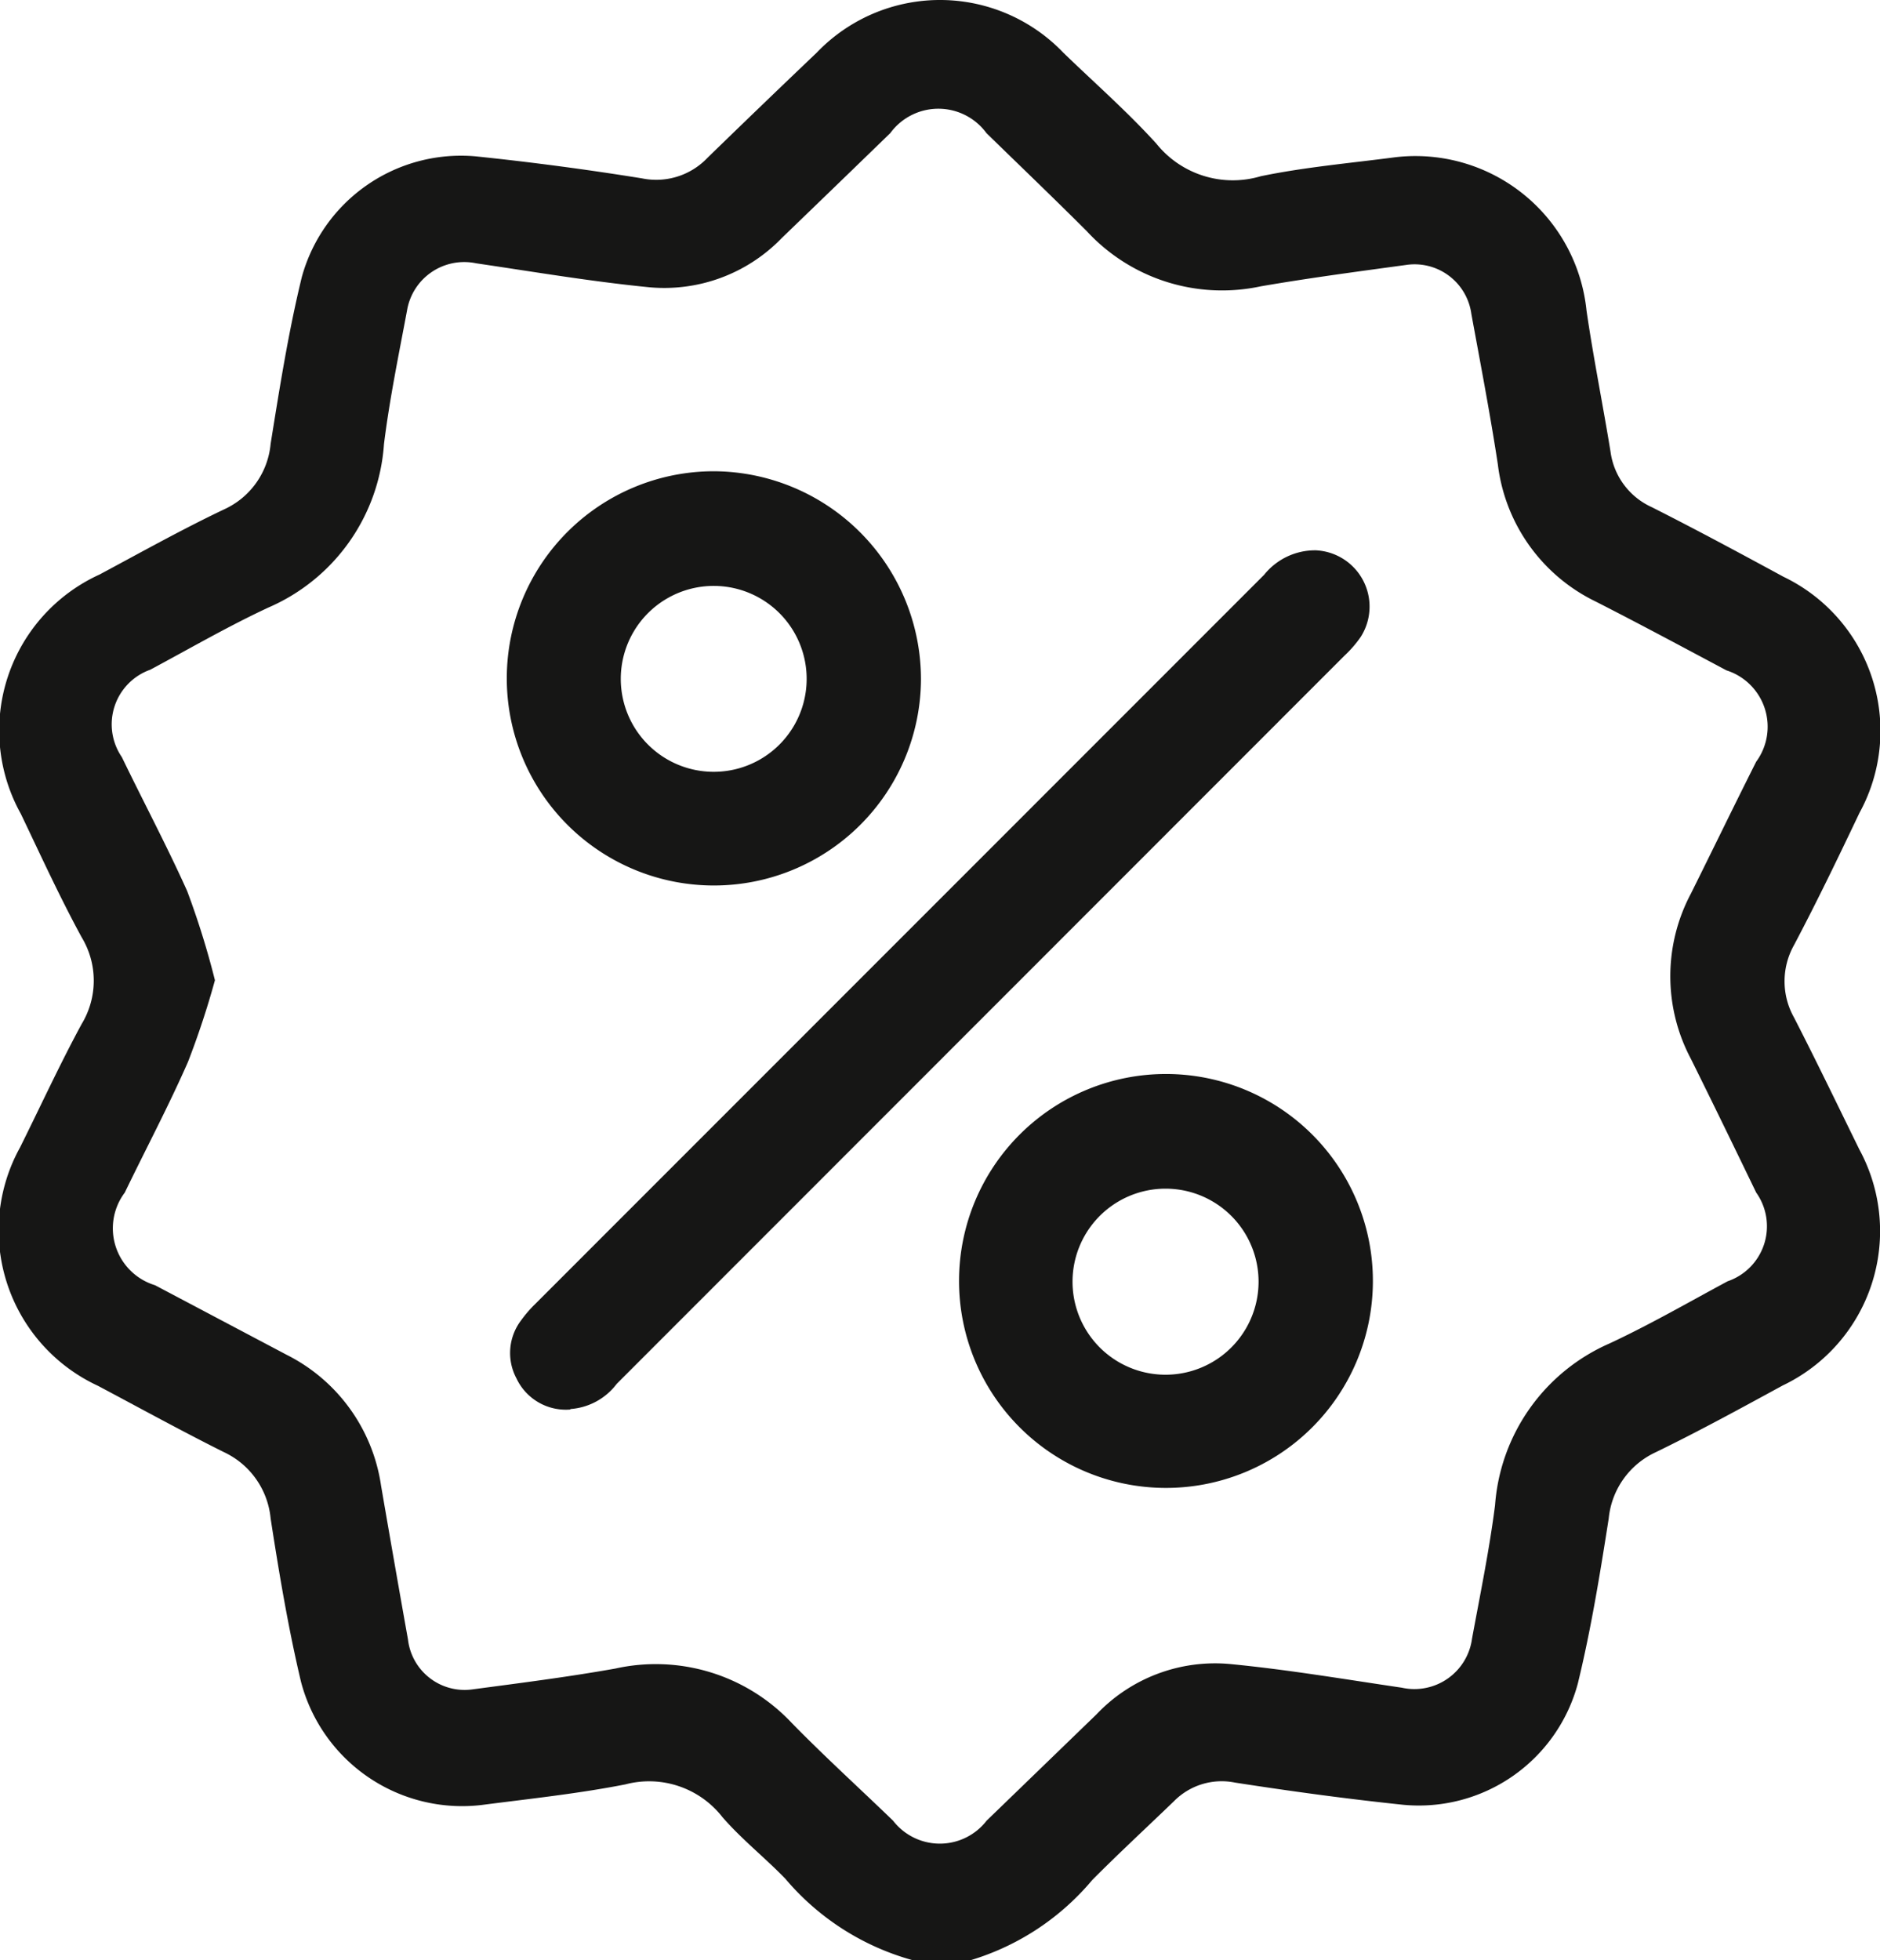
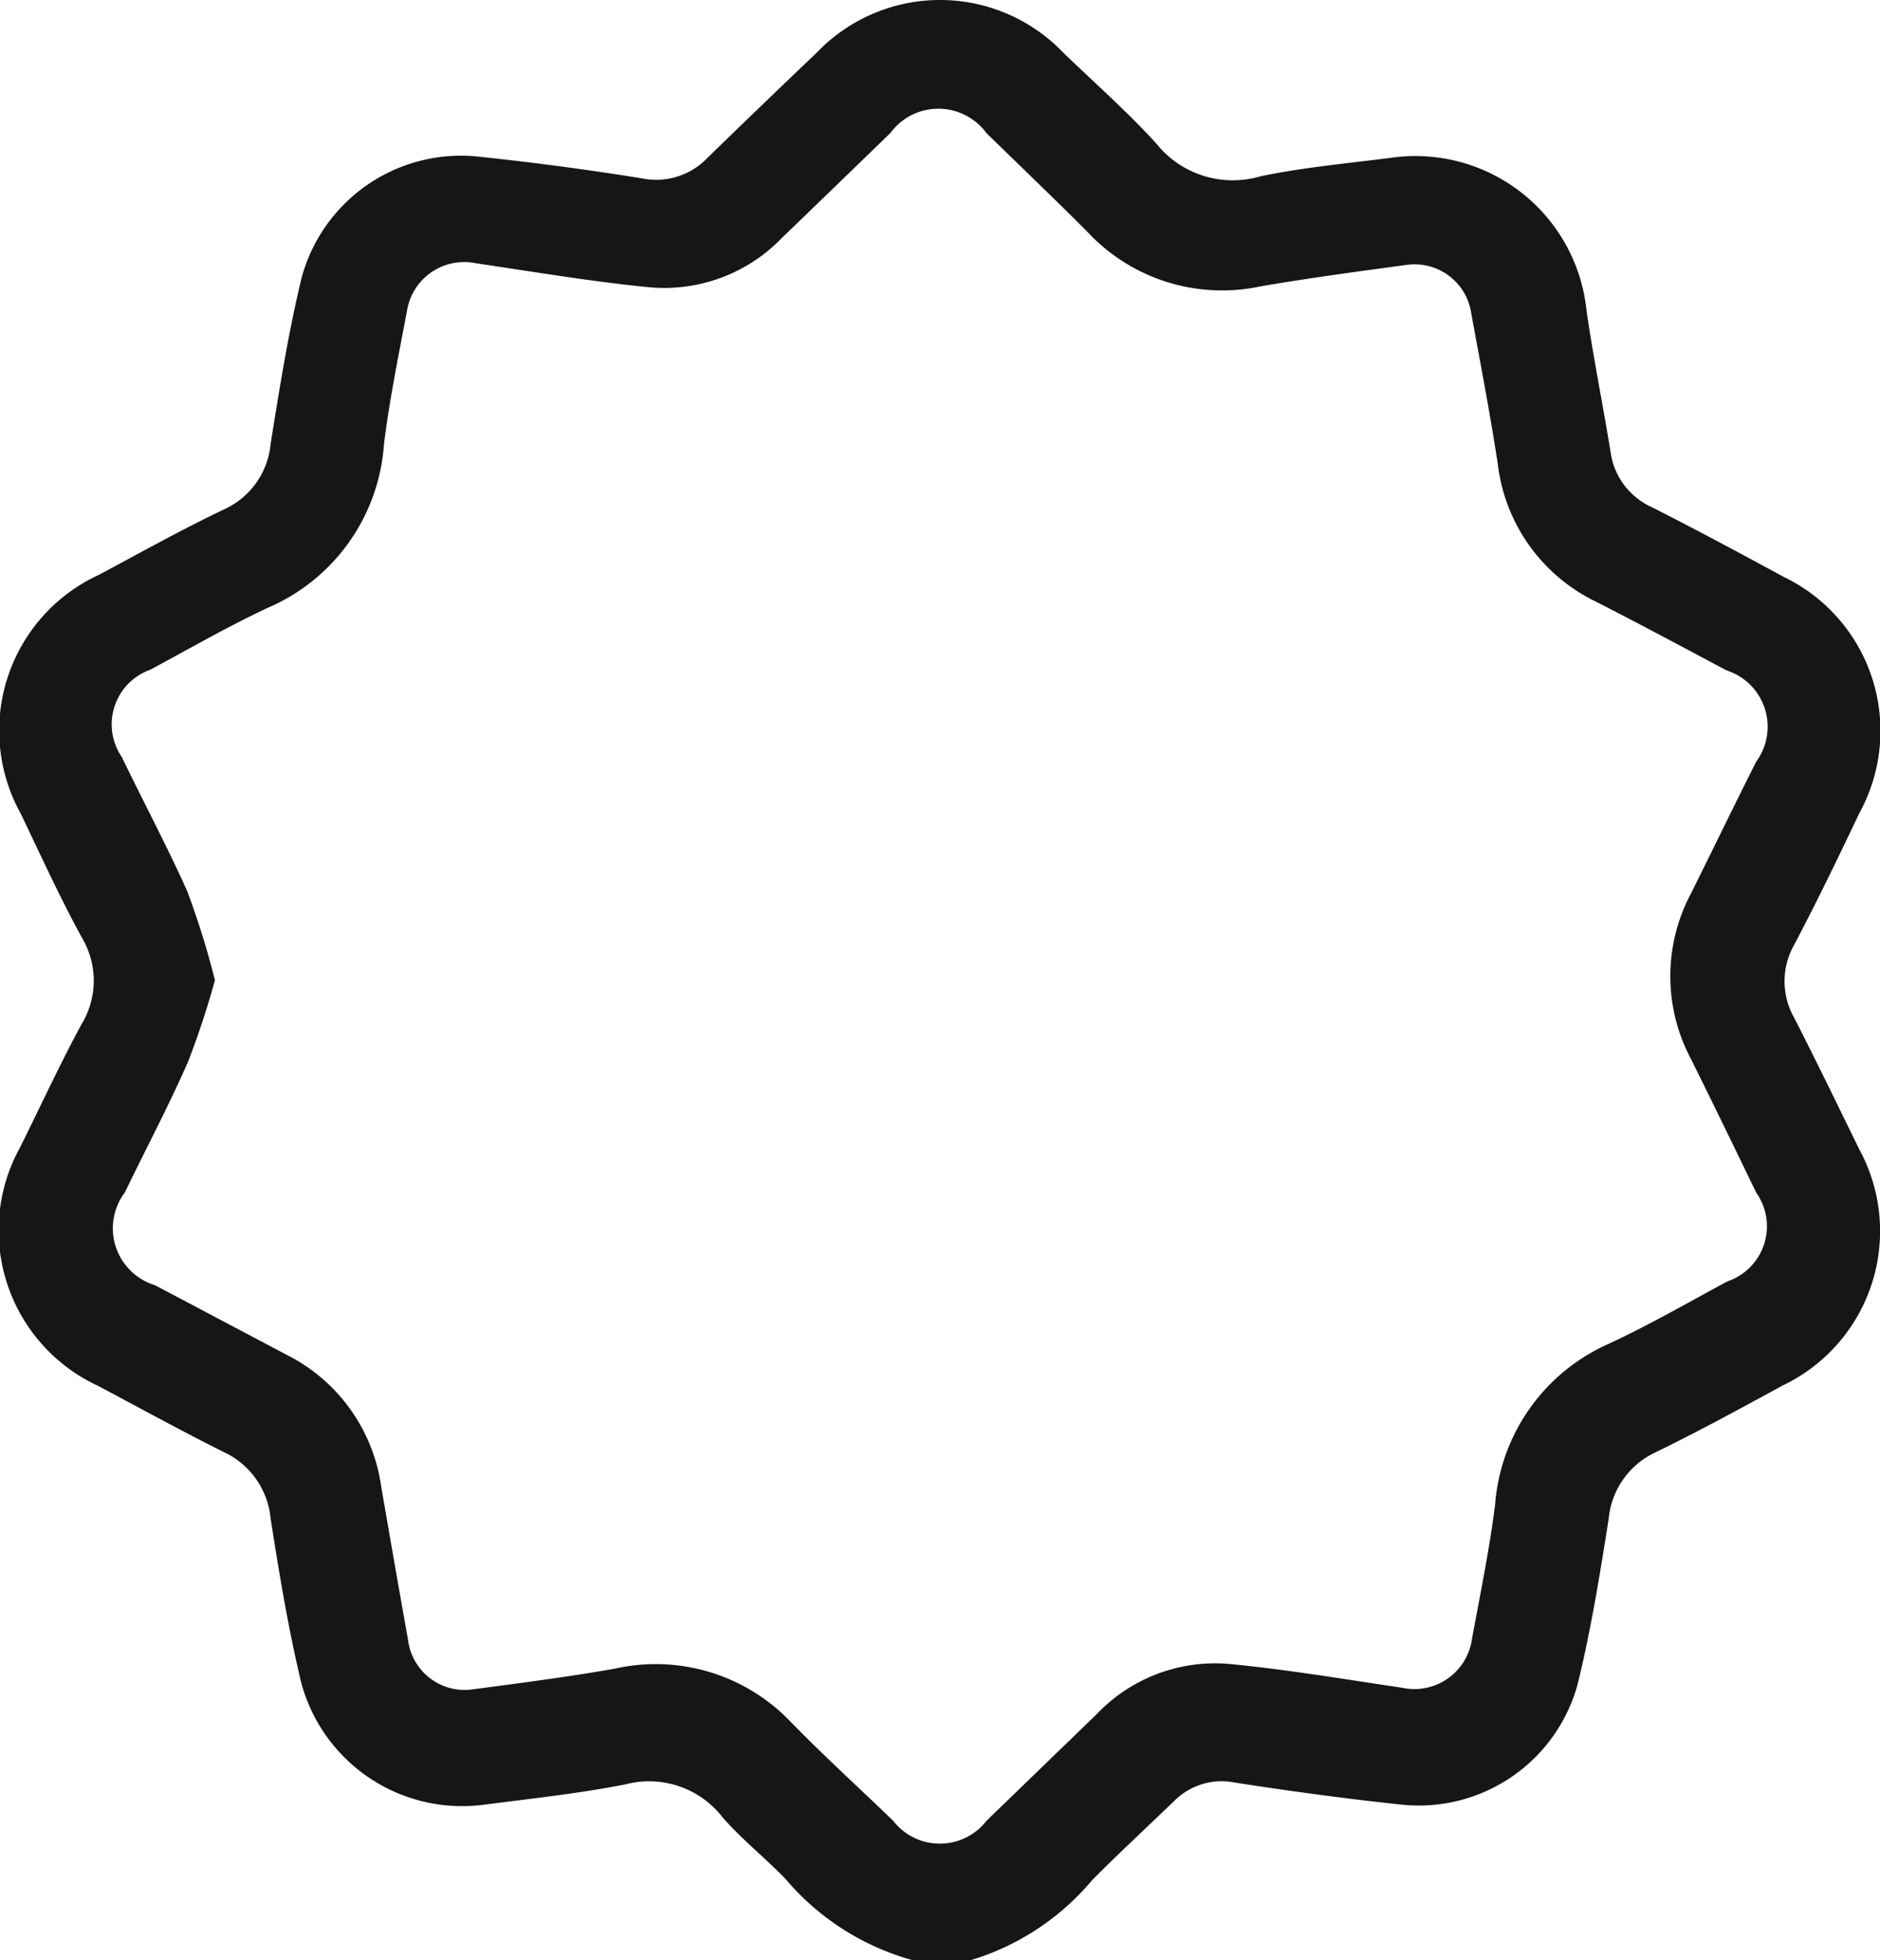
<svg xmlns="http://www.w3.org/2000/svg" id="Componente_24_15" data-name="Componente 24 – 15" width="11.511" height="12" viewBox="0 0 11.511 12">
  <defs>
    <clipPath id="clip-path">
      <rect id="Rectángulo_90" data-name="Rectángulo 90" width="11.511" height="12" fill="none" />
    </clipPath>
  </defs>
  <g id="Grupo_46" data-name="Grupo 46" clip-path="url(#clip-path)">
    <path id="Trazado_135" data-name="Trazado 135" d="M5.591,12a1.565,1.565,0,0,1-.783-.5c-.125-.129-.268-.242-.385-.377a.569.569,0,0,0-.594-.2c-.29.057-.586.088-.879.126a1.02,1.02,0,0,1-1.107-.754c-.078-.329-.134-.664-.186-1a.5.5,0,0,0-.288-.407C1.111,8.759.858,8.62.6,8.483a1.049,1.049,0,0,1-.477-1.46C.249,6.77.366,6.515.5,6.268a.513.513,0,0,0,0-.531c-.134-.246-.25-.5-.372-.755A1.049,1.049,0,0,1,.61,3.516c.254-.136.506-.277.765-.4a.489.489,0,0,0,.282-.4c.055-.342.109-.685.191-1.021A1.011,1.011,0,0,1,2.911.956q.511.053,1.02.135a.433.433,0,0,0,.4-.125Q4.664.642,5,.322a1.045,1.045,0,0,1,1.511,0C6.7.505,6.9.68,7.08.878a.6.6,0,0,0,.639.2c.27-.056.547-.08.821-.116A1.053,1.053,0,0,1,9.714,1.9c.042.289.1.575.147.864a.436.436,0,0,0,.253.34c.271.137.539.281.806.426a1.046,1.046,0,0,1,.465,1.446c-.129.271-.259.541-.4.808a.453.453,0,0,0,0,.445c.137.267.267.537.4.808a1.047,1.047,0,0,1-.47,1.444c-.257.14-.513.28-.776.408a.5.5,0,0,0-.289.406c-.053.338-.108.677-.189,1.01a1.008,1.008,0,0,1-1.068.743c-.345-.036-.689-.083-1.031-.136a.41.41,0,0,0-.374.114c-.166.16-.335.316-.5.482a1.556,1.556,0,0,1-.775.5ZM1.316,6a5.186,5.186,0,0,1-.165.5c-.119.271-.258.533-.387.8a.364.364,0,0,0,.185.567l.806.426a1.069,1.069,0,0,1,.578.8q.081.472.165.943a.349.349,0,0,0,.39.306c.293-.039.587-.076.879-.128a1.142,1.142,0,0,1,1.079.331c.2.205.415.4.622.6a.362.362,0,0,0,.573,0l.673-.651a1,1,0,0,1,.816-.308c.353.034.7.093,1.053.145a.356.356,0,0,0,.43-.3c.05-.272.106-.543.141-.817a1.174,1.174,0,0,1,.7-.99c.247-.115.484-.252.724-.381a.356.356,0,0,0,.175-.543c-.132-.273-.265-.547-.4-.819a1.078,1.078,0,0,1,0-1.011c.134-.269.264-.538.4-.808a.362.362,0,0,0-.182-.559c-.265-.141-.529-.283-.8-.421a1.076,1.076,0,0,1-.6-.841c-.047-.308-.106-.614-.162-.92a.351.351,0,0,0-.4-.3c-.3.041-.595.08-.89.131a1.127,1.127,0,0,1-1.065-.338c-.2-.2-.409-.4-.614-.6a.365.365,0,0,0-.589,0q-.332.322-.665.643a1,1,0,0,1-.817.3c-.352-.035-.7-.094-1.053-.146a.355.355,0,0,0-.424.29c-.051.272-.107.543-.141.817a1.177,1.177,0,0,1-.707,1c-.247.115-.483.252-.724.381a.355.355,0,0,0-.174.535c.132.273.275.542.4.82A5.066,5.066,0,0,1,1.316,6" transform="translate(0 0.001)" fill="#161615" />
-     <path id="Trazado_136" data-name="Trazado 136" d="M106.781,120.163a.334.334,0,0,1-.33-.191.33.33,0,0,1,.028-.354.762.762,0,0,1,.086-.1l4.464-4.465a.4.4,0,0,1,.316-.15.345.345,0,0,1,.275.531.719.719,0,0,1-.1.115l-4.455,4.457a.389.389,0,0,1-.283.154" transform="translate(-103.289 -111.534)" fill="#161615" />
-     <path id="Trazado_137" data-name="Trazado 137" d="M108.28,99.594a1.268,1.268,0,1,1-1.266-1.275,1.274,1.274,0,0,1,1.266,1.275m-.7,0a.569.569,0,1,0-1.138-.008.569.569,0,1,0,1.138.008" transform="translate(-102.641 -95.434)" fill="#161615" />
-     <path id="Trazado_138" data-name="Trazado 138" d="M202.614,225.318a1.267,1.267,0,1,1-1.264-1.279,1.267,1.267,0,0,1,1.264,1.279m-.7-.012a.569.569,0,1,0-1.139.009.569.569,0,1,0,1.139-.009" transform="translate(-194.208 -217.464)" fill="#161615" />
  </g>
</svg>